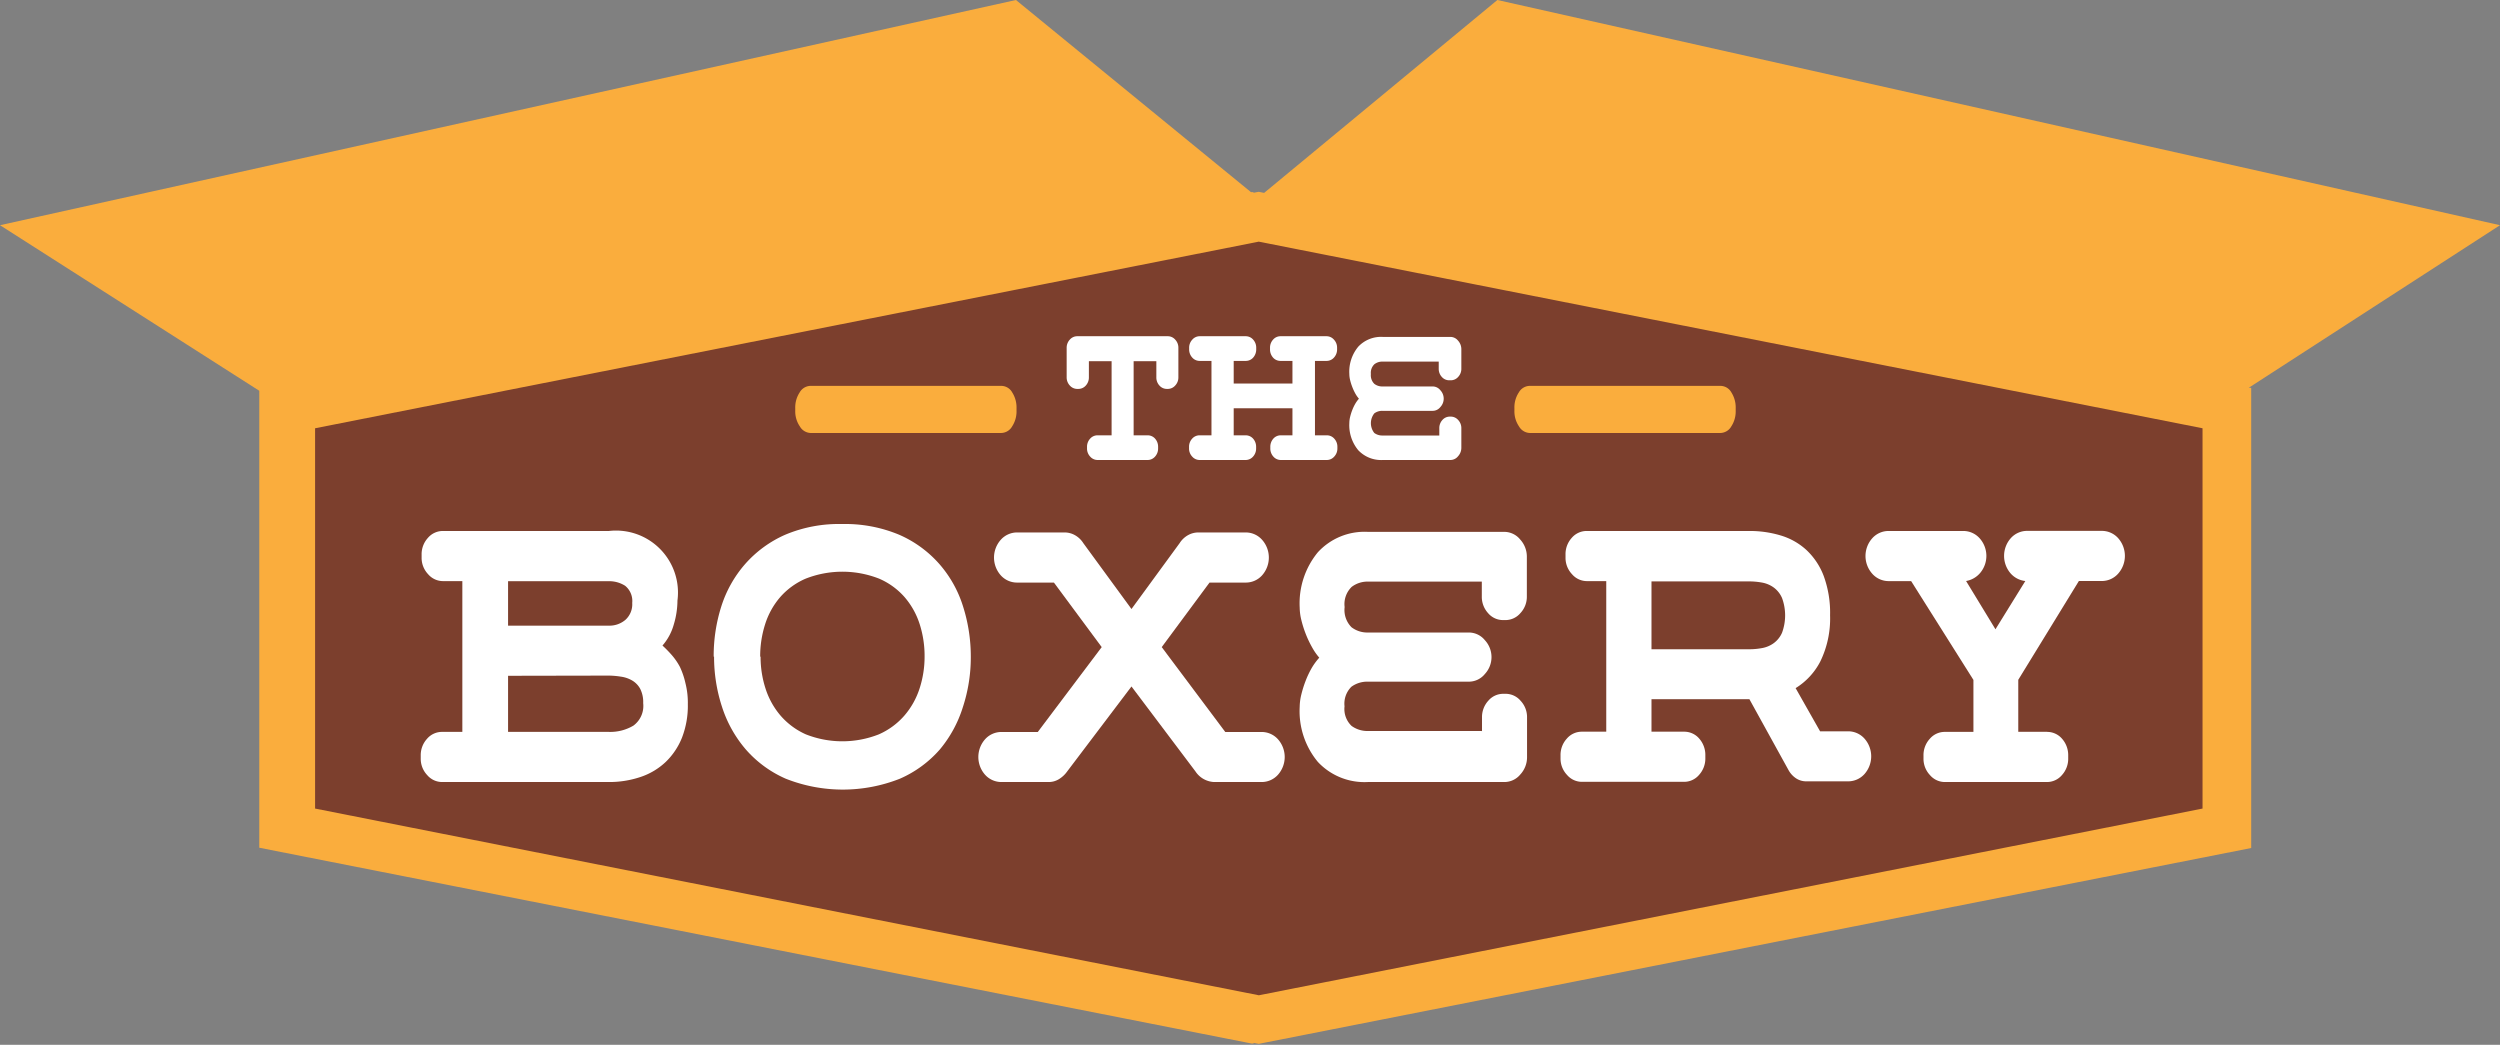
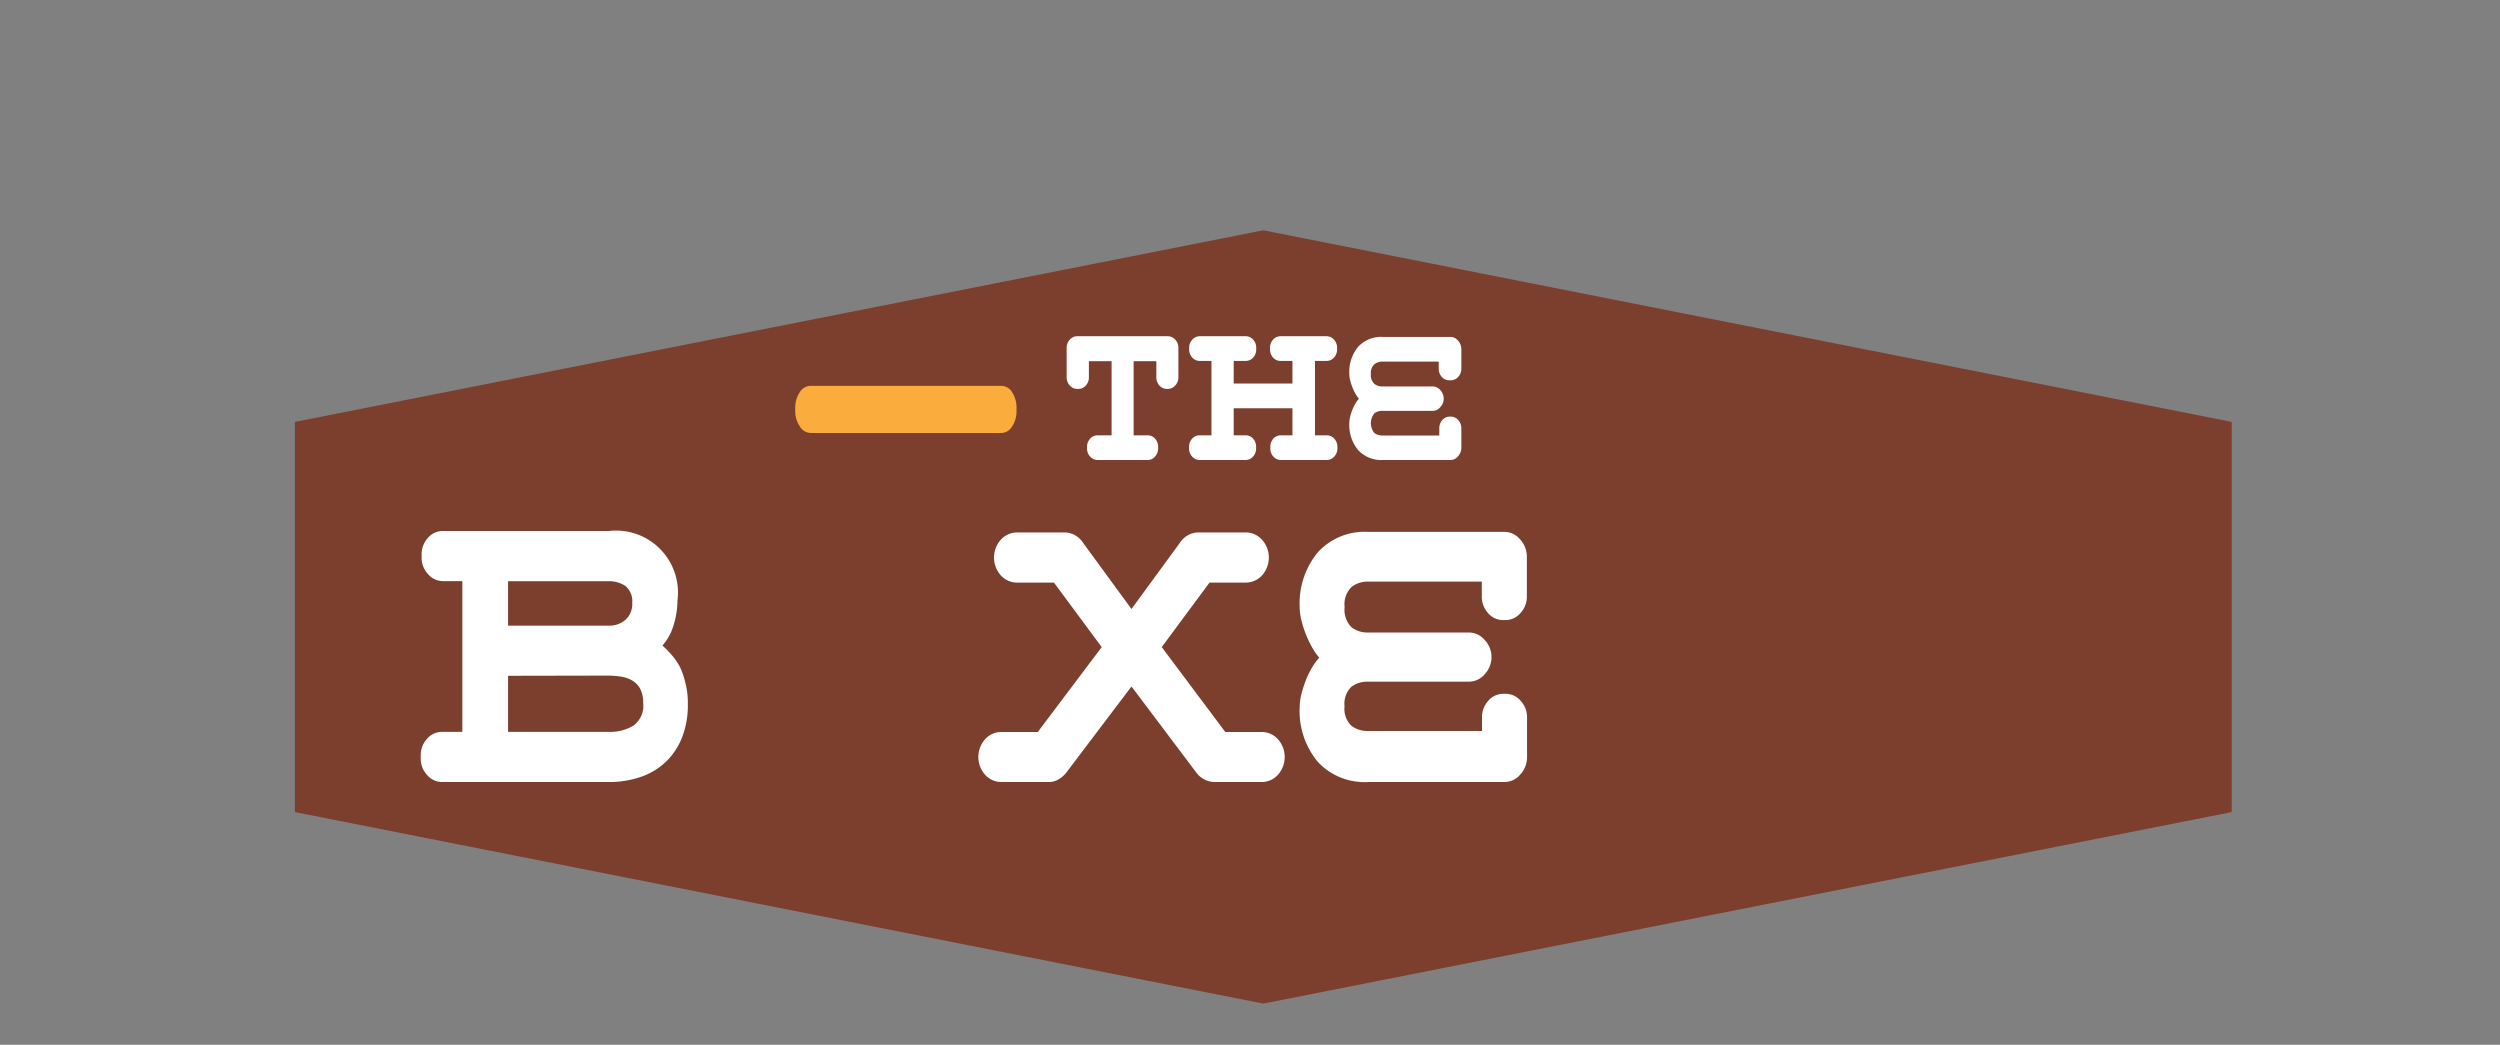
<svg xmlns="http://www.w3.org/2000/svg" viewBox="0 0 255.33 106.71">
  <rect x="0" y="0" width="255.33" height="106.71" fill="#808080" stroke="none" />
  <defs>
    <style>.cls-1{fill:#7c3f2d;}.cls-1,.cls-2{fill-rule:evenodd;}.cls-2,.cls-4{fill:#faad3d;}.cls-3{fill:#fff;}</style>
  </defs>
  <title>Asset 4</title>
  <g id="Layer_2" data-name="Layer 2">
    <g id="Layer_1-2" data-name="Layer 1">
      <polyline class="cls-1" points="30.12 43.09 129.02 23.52 227.93 43.09 227.93 82.94 129.02 102.5 30.12 82.94 30.12 43.09" />
-       <path class="cls-2" d="M229.66,39.61l.26,0v47l-101.36,20-.53-.1v.07l-.19,0-101.36-20V39.91L0,23,103.76,0l24,19.62h.07l.19,0v.07l.53-.1.56.11L152.93,0l102.4,23L229.66,39.61M32.18,43.74V82.58l96.39,19.07,96.38-19.07V43.74L128.56,24.68Z" />
      <path class="cls-3" d="M113.53,44.46V36.89h-2.32v1.64a1.21,1.21,0,0,1-.31.84,1,1,0,0,1-.75.35H110a1,1,0,0,1-.74-.35,1.2,1.2,0,0,1-.32-.84v-3a1.2,1.2,0,0,1,.32-.84,1,1,0,0,1,.74-.35h9.29a1,1,0,0,1,.74.35,1.19,1.19,0,0,1,.32.84v3a1.19,1.19,0,0,1-.32.84,1,1,0,0,1-.74.35h-.13a1,1,0,0,1-.75-.35,1.21,1.21,0,0,1-.31-.84V36.89h-2.32v7.57h1.44a1,1,0,0,1,.76.35,1.24,1.24,0,0,1,.3.84v.14a1.22,1.22,0,0,1-.31.84,1,1,0,0,1-.75.35h-5.14a1,1,0,0,1-.74-.35,1.19,1.19,0,0,1-.32-.84v-.14a1.21,1.21,0,0,1,.31-.84,1,1,0,0,1,.75-.35h1.44" />
      <path class="cls-3" d="M122.51,36.86a1,1,0,0,1-.75-.35,1.22,1.22,0,0,1-.31-.84v-.14a1.19,1.19,0,0,1,.32-.84,1,1,0,0,1,.74-.35h4.73a1,1,0,0,1,.75.35,1.21,1.21,0,0,1,.31.84v.14a1.25,1.25,0,0,1-.3.84,1,1,0,0,1-.76.35H126v2.31h6V36.86h-1.23a1,1,0,0,1-.76-.35,1.24,1.24,0,0,1-.3-.84v-.14a1.21,1.21,0,0,1,.31-.84,1,1,0,0,1,.75-.35h4.73a1,1,0,0,1,.74.35,1.19,1.19,0,0,1,.32.84v.14a1.22,1.22,0,0,1-.31.84,1,1,0,0,1-.75.35H134.3v7.6h1.23a1,1,0,0,1,.75.35,1.21,1.21,0,0,1,.31.84v.14a1.19,1.19,0,0,1-.32.84,1,1,0,0,1-.74.35h-4.73a1,1,0,0,1-.75-.35,1.22,1.22,0,0,1-.31-.84v-.14a1.24,1.24,0,0,1,.3-.84,1,1,0,0,1,.76-.35H132V41.7h-6v2.76h1.23a1,1,0,0,1,.76.35,1.24,1.24,0,0,1,.3.84v.14a1.22,1.22,0,0,1-.31.84,1,1,0,0,1-.75.35h-4.73a1,1,0,0,1-.74-.35,1.19,1.19,0,0,1-.32-.84v-.14a1.21,1.21,0,0,1,.31-.84,1,1,0,0,1,.75-.35h1.23v-7.6h-1.23" />
      <path class="cls-3" d="M147,44.46v-.72a1.21,1.21,0,0,1,.31-.84,1,1,0,0,1,.75-.35h.13a1,1,0,0,1,.74.35,1.2,1.2,0,0,1,.32.84v2a1.27,1.27,0,0,1-.33.85,1,1,0,0,1-.82.39h-6.86a3.21,3.21,0,0,1-2.52-1,4,4,0,0,1-.91-2.77,2.79,2.79,0,0,1,.08-.63,5.39,5.39,0,0,1,.22-.7,4.6,4.6,0,0,1,.31-.65,3.26,3.26,0,0,1,.37-.51,3,3,0,0,1-.37-.53,5.28,5.28,0,0,1-.31-.67,5.39,5.39,0,0,1-.22-.7,2.79,2.79,0,0,1-.08-.63,4,4,0,0,1,.91-2.78,3.19,3.19,0,0,1,2.52-1h6.86a1,1,0,0,1,.82.39,1.28,1.28,0,0,1,.33.85v2a1.2,1.2,0,0,1-.32.84,1,1,0,0,1-.74.35H148a1,1,0,0,1-.75-.35,1.21,1.21,0,0,1-.31-.84v-.72h-5.75a1.32,1.32,0,0,0-.82.27,1.21,1.21,0,0,0-.36,1,1.23,1.23,0,0,0,.35,1,1.31,1.31,0,0,0,.83.27h5.1a1,1,0,0,1,.82.39,1.25,1.25,0,0,1,0,1.71,1,1,0,0,1-.82.39h-5.1a1.34,1.34,0,0,0-.83.26,1.61,1.61,0,0,0,0,2,1.36,1.36,0,0,0,.82.26H147" />
      <path class="cls-4" d="M82.76,44.22a1.32,1.32,0,0,1-1.07-.67,2.72,2.72,0,0,1-.47-1.6v-.27a2.79,2.79,0,0,1,.45-1.6,1.31,1.31,0,0,1,1.09-.67h19.52a1.29,1.29,0,0,1,1.1.67,2.85,2.85,0,0,1,.44,1.6v.27a2.79,2.79,0,0,1-.45,1.6,1.31,1.31,0,0,1-1.09.67H82.76" />
-       <path class="cls-4" d="M156.22,44.22a1.32,1.32,0,0,1-1.08-.67,2.72,2.72,0,0,1-.47-1.6v-.27a2.78,2.78,0,0,1,.45-1.6,1.31,1.31,0,0,1,1.09-.67h19.52a1.29,1.29,0,0,1,1.1.67,2.85,2.85,0,0,1,.44,1.6v.27a2.79,2.79,0,0,1-.45,1.6,1.31,1.31,0,0,1-1.09.67H156.22" />
      <path class="cls-3" d="M62.19,54.23a6.33,6.33,0,0,1,7,7.11,8.62,8.62,0,0,1-.38,2.46,5.51,5.51,0,0,1-1.15,2.13,13.12,13.12,0,0,1,.93.95,6.39,6.39,0,0,1,.85,1.23A7.92,7.92,0,0,1,70,69.75a8.15,8.15,0,0,1,.25,2.16,9.06,9.06,0,0,1-.59,3.41A7.09,7.09,0,0,1,68,77.81a6.92,6.92,0,0,1-2.57,1.54,10,10,0,0,1-3.29.52h-17a2,2,0,0,1-1.51-.71,2.42,2.42,0,0,1-.66-1.71v-.28a2.47,2.47,0,0,1,.64-1.71,2,2,0,0,1,1.53-.71h2.08V59.35H45.23a2,2,0,0,1-1.51-.71,2.42,2.42,0,0,1-.66-1.71v-.28a2.47,2.47,0,0,1,.64-1.71,2,2,0,0,1,1.53-.71h17M51.89,63.9H62.19a2.51,2.51,0,0,0,1.68-.59,2.14,2.14,0,0,0,.7-1.73,2,2,0,0,0-.72-1.75,3,3,0,0,0-1.65-.47H51.89Zm0,5.12v5.73H62.19a4.61,4.61,0,0,0,2.5-.64,2.5,2.5,0,0,0,1-2.3,3,3,0,0,0-.3-1.45,2.21,2.21,0,0,0-.81-.85,3.09,3.09,0,0,0-1.15-.4A8.66,8.66,0,0,0,62.19,69Z" />
-       <path class="cls-3" d="M72.89,67.07a16.67,16.67,0,0,1,.78-5.14,12.14,12.14,0,0,1,2.42-4.31,11.79,11.79,0,0,1,4.09-3A14.11,14.11,0,0,1,86,53.52a14.26,14.26,0,0,1,5.87,1.11,11.66,11.66,0,0,1,4.09,3,12,12,0,0,1,2.4,4.31,16.94,16.94,0,0,1,.79,5.16,16.37,16.37,0,0,1-.81,5.12A12.56,12.56,0,0,1,96,76.53a11.54,11.54,0,0,1-4.09,3,15.83,15.83,0,0,1-11.66,0,11.56,11.56,0,0,1-4.09-3,12.56,12.56,0,0,1-2.42-4.34,16.37,16.37,0,0,1-.81-5.12m4.75,0a10.47,10.47,0,0,0,.51,3.27,8,8,0,0,0,1.55,2.77A7.4,7.4,0,0,0,82.3,75a10.15,10.15,0,0,0,7.46,0,7.41,7.41,0,0,0,2.61-1.92,8,8,0,0,0,1.55-2.77,10.5,10.5,0,0,0,.51-3.27,10.65,10.65,0,0,0-.51-3.32A7.91,7.91,0,0,0,92.4,61a7.3,7.3,0,0,0-2.61-1.9,10.27,10.27,0,0,0-7.51,0A7.29,7.29,0,0,0,79.67,61a7.88,7.88,0,0,0-1.53,2.77A10.71,10.71,0,0,0,77.64,67.07Z" />
      <path class="cls-3" d="M115.56,70.11,109,78.78a2.89,2.89,0,0,1-.87.81,2,2,0,0,1-1,.28h-4.83a2.24,2.24,0,0,1-1.68-.73,2.73,2.73,0,0,1,0-3.65,2.23,2.23,0,0,1,1.68-.73h3.69l6.53-8.67-4.88-6.59H103.9a2.23,2.23,0,0,1-1.68-.73,2.73,2.73,0,0,1,0-3.65,2.23,2.23,0,0,1,1.68-.74h4.83a2.15,2.15,0,0,1,1.06.28,2.41,2.41,0,0,1,.85.81l4.92,6.73,4.92-6.73a2.41,2.41,0,0,1,.85-.81,2.15,2.15,0,0,1,1.06-.28h4.83a2.23,2.23,0,0,1,1.67.74,2.73,2.73,0,0,1,0,3.65,2.23,2.23,0,0,1-1.67.73h-3.69l-4.88,6.59,6.49,8.67h3.69a2.23,2.23,0,0,1,1.68.73,2.73,2.73,0,0,1,0,3.65,2.24,2.24,0,0,1-1.68.73H124a2.41,2.41,0,0,1-1.91-1.09l-6.53-8.67" />
      <path class="cls-3" d="M151.36,74.75V73.28a2.47,2.47,0,0,1,.64-1.71,2,2,0,0,1,1.53-.71h.26a2,2,0,0,1,1.51.71,2.42,2.42,0,0,1,.66,1.71v4.08a2.58,2.58,0,0,1-.68,1.73,2.11,2.11,0,0,1-1.65.78H139.7a6.51,6.51,0,0,1-5.11-2.06,8.11,8.11,0,0,1-1.85-5.61,5.58,5.58,0,0,1,.17-1.28,11.14,11.14,0,0,1,.45-1.42,9.29,9.29,0,0,1,.64-1.33,6.48,6.48,0,0,1,.74-1,6.08,6.08,0,0,1-.74-1.07,10.53,10.53,0,0,1-.64-1.35,11,11,0,0,1-.45-1.42,5.58,5.58,0,0,1-.17-1.28,8.21,8.21,0,0,1,1.85-5.64,6.47,6.47,0,0,1,5.11-2.09h13.91a2.11,2.11,0,0,1,1.65.78,2.58,2.58,0,0,1,.68,1.73v4.08a2.43,2.43,0,0,1-.66,1.71,2,2,0,0,1-1.51.71h-.26a2,2,0,0,1-1.53-.71,2.47,2.47,0,0,1-.64-1.71V59.4H139.7a2.67,2.67,0,0,0-1.65.54,2.45,2.45,0,0,0-.72,2.06,2.5,2.5,0,0,0,.7,2.06,2.65,2.65,0,0,0,1.68.54H150a2.11,2.11,0,0,1,1.65.78,2.54,2.54,0,0,1,0,3.46,2.11,2.11,0,0,1-1.65.78H139.7a2.73,2.73,0,0,0-1.68.52,2.43,2.43,0,0,0-.7,2,2.38,2.38,0,0,0,.72,2,2.75,2.75,0,0,0,1.65.52h11.66" />
-       <path class="cls-3" d="M168.67,66.31h10a7.19,7.19,0,0,0,1.29-.12,2.9,2.9,0,0,0,1.19-.5,2.63,2.63,0,0,0,.85-1.06,5.13,5.13,0,0,0,0-3.56,2.64,2.64,0,0,0-.85-1.07,2.91,2.91,0,0,0-1.19-.5,7.28,7.28,0,0,0-1.29-.12h-10v6.92m0,8.43H172a2,2,0,0,1,1.55.71,2.52,2.52,0,0,1,.62,1.71v.28a2.47,2.47,0,0,1-.64,1.71,2,2,0,0,1-1.53.71H161.55a2,2,0,0,1-1.51-.71,2.42,2.42,0,0,1-.66-1.71v-.28a2.47,2.47,0,0,1,.64-1.71,2,2,0,0,1,1.53-.71h2.5V59.35h-2a2,2,0,0,1-1.5-.71,2.42,2.42,0,0,1-.66-1.71v-.28a2.47,2.47,0,0,1,.63-1.71,2,2,0,0,1,1.53-.71h16.63a10.94,10.94,0,0,1,3.16.45,6.72,6.72,0,0,1,2.63,1.47,7.07,7.07,0,0,1,1.78,2.65,10.93,10.93,0,0,1,.66,4.05,10,10,0,0,1-1,4.71,6.92,6.92,0,0,1-2.52,2.72l2.5,4.41h2.84a2.23,2.23,0,0,1,1.68.73,2.73,2.73,0,0,1,0,3.65,2.24,2.24,0,0,1-1.68.73h-4.24a1.88,1.88,0,0,1-1.06-.31,2.4,2.4,0,0,1-.76-.83l-4-7.25h-10Z" />
-       <path class="cls-3" d="M209.06,74.75a2,2,0,0,1,1.55.71,2.52,2.52,0,0,1,.62,1.71v.28a2.47,2.47,0,0,1-.64,1.71,2,2,0,0,1-1.53.71H198.62a2,2,0,0,1-1.51-.71,2.42,2.42,0,0,1-.66-1.71v-.28a2.47,2.47,0,0,1,.64-1.71,2,2,0,0,1,1.53-.71h2.93V69.44l-6.36-10.09H192.9a2.23,2.23,0,0,1-1.67-.74,2.72,2.72,0,0,1,0-3.65,2.23,2.23,0,0,1,1.67-.73h7.59a2.23,2.23,0,0,1,1.68.73,2.7,2.7,0,0,1,.09,3.53,2.43,2.43,0,0,1-1.46.85l3,4.93,3.05-4.93a2.33,2.33,0,0,1-1.53-.81,2.73,2.73,0,0,1,.06-3.58,2.23,2.23,0,0,1,1.68-.73h7.59a2.23,2.23,0,0,1,1.67.73,2.73,2.73,0,0,1,0,3.65,2.23,2.23,0,0,1-1.67.74h-2.33l-6.19,10.09v5.31h2.93" />
    </g>
  </g>
</svg>